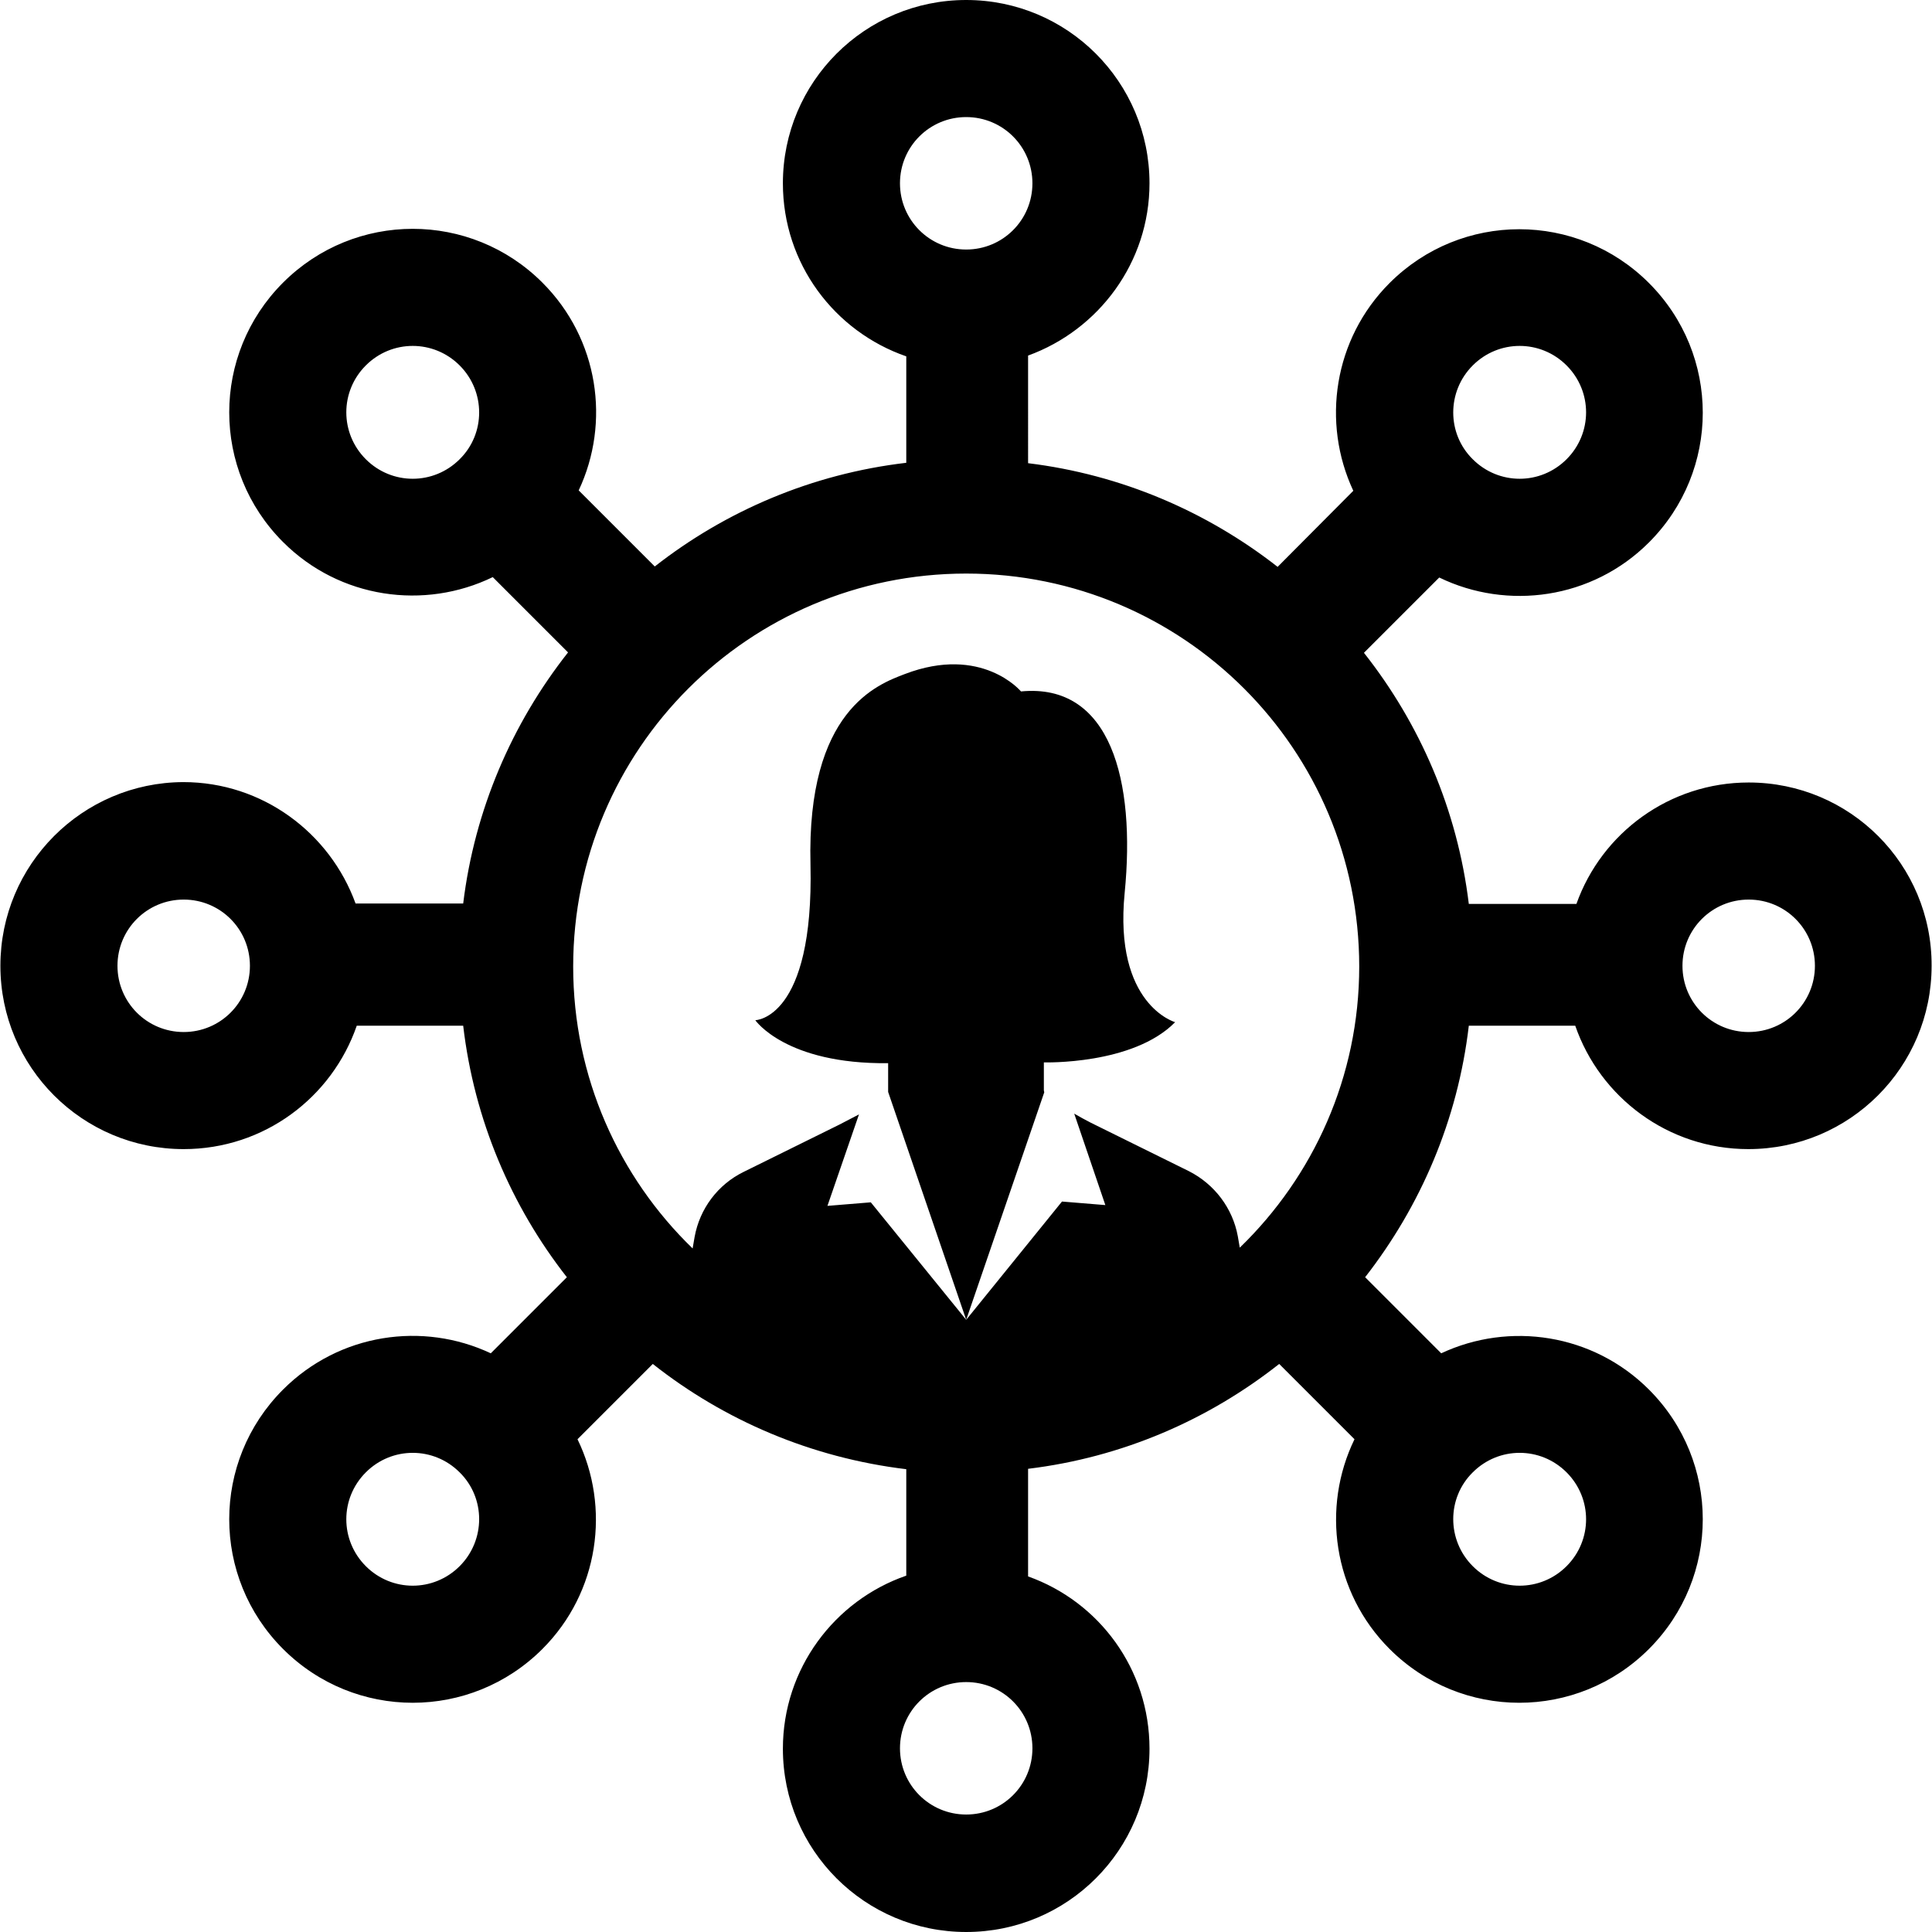
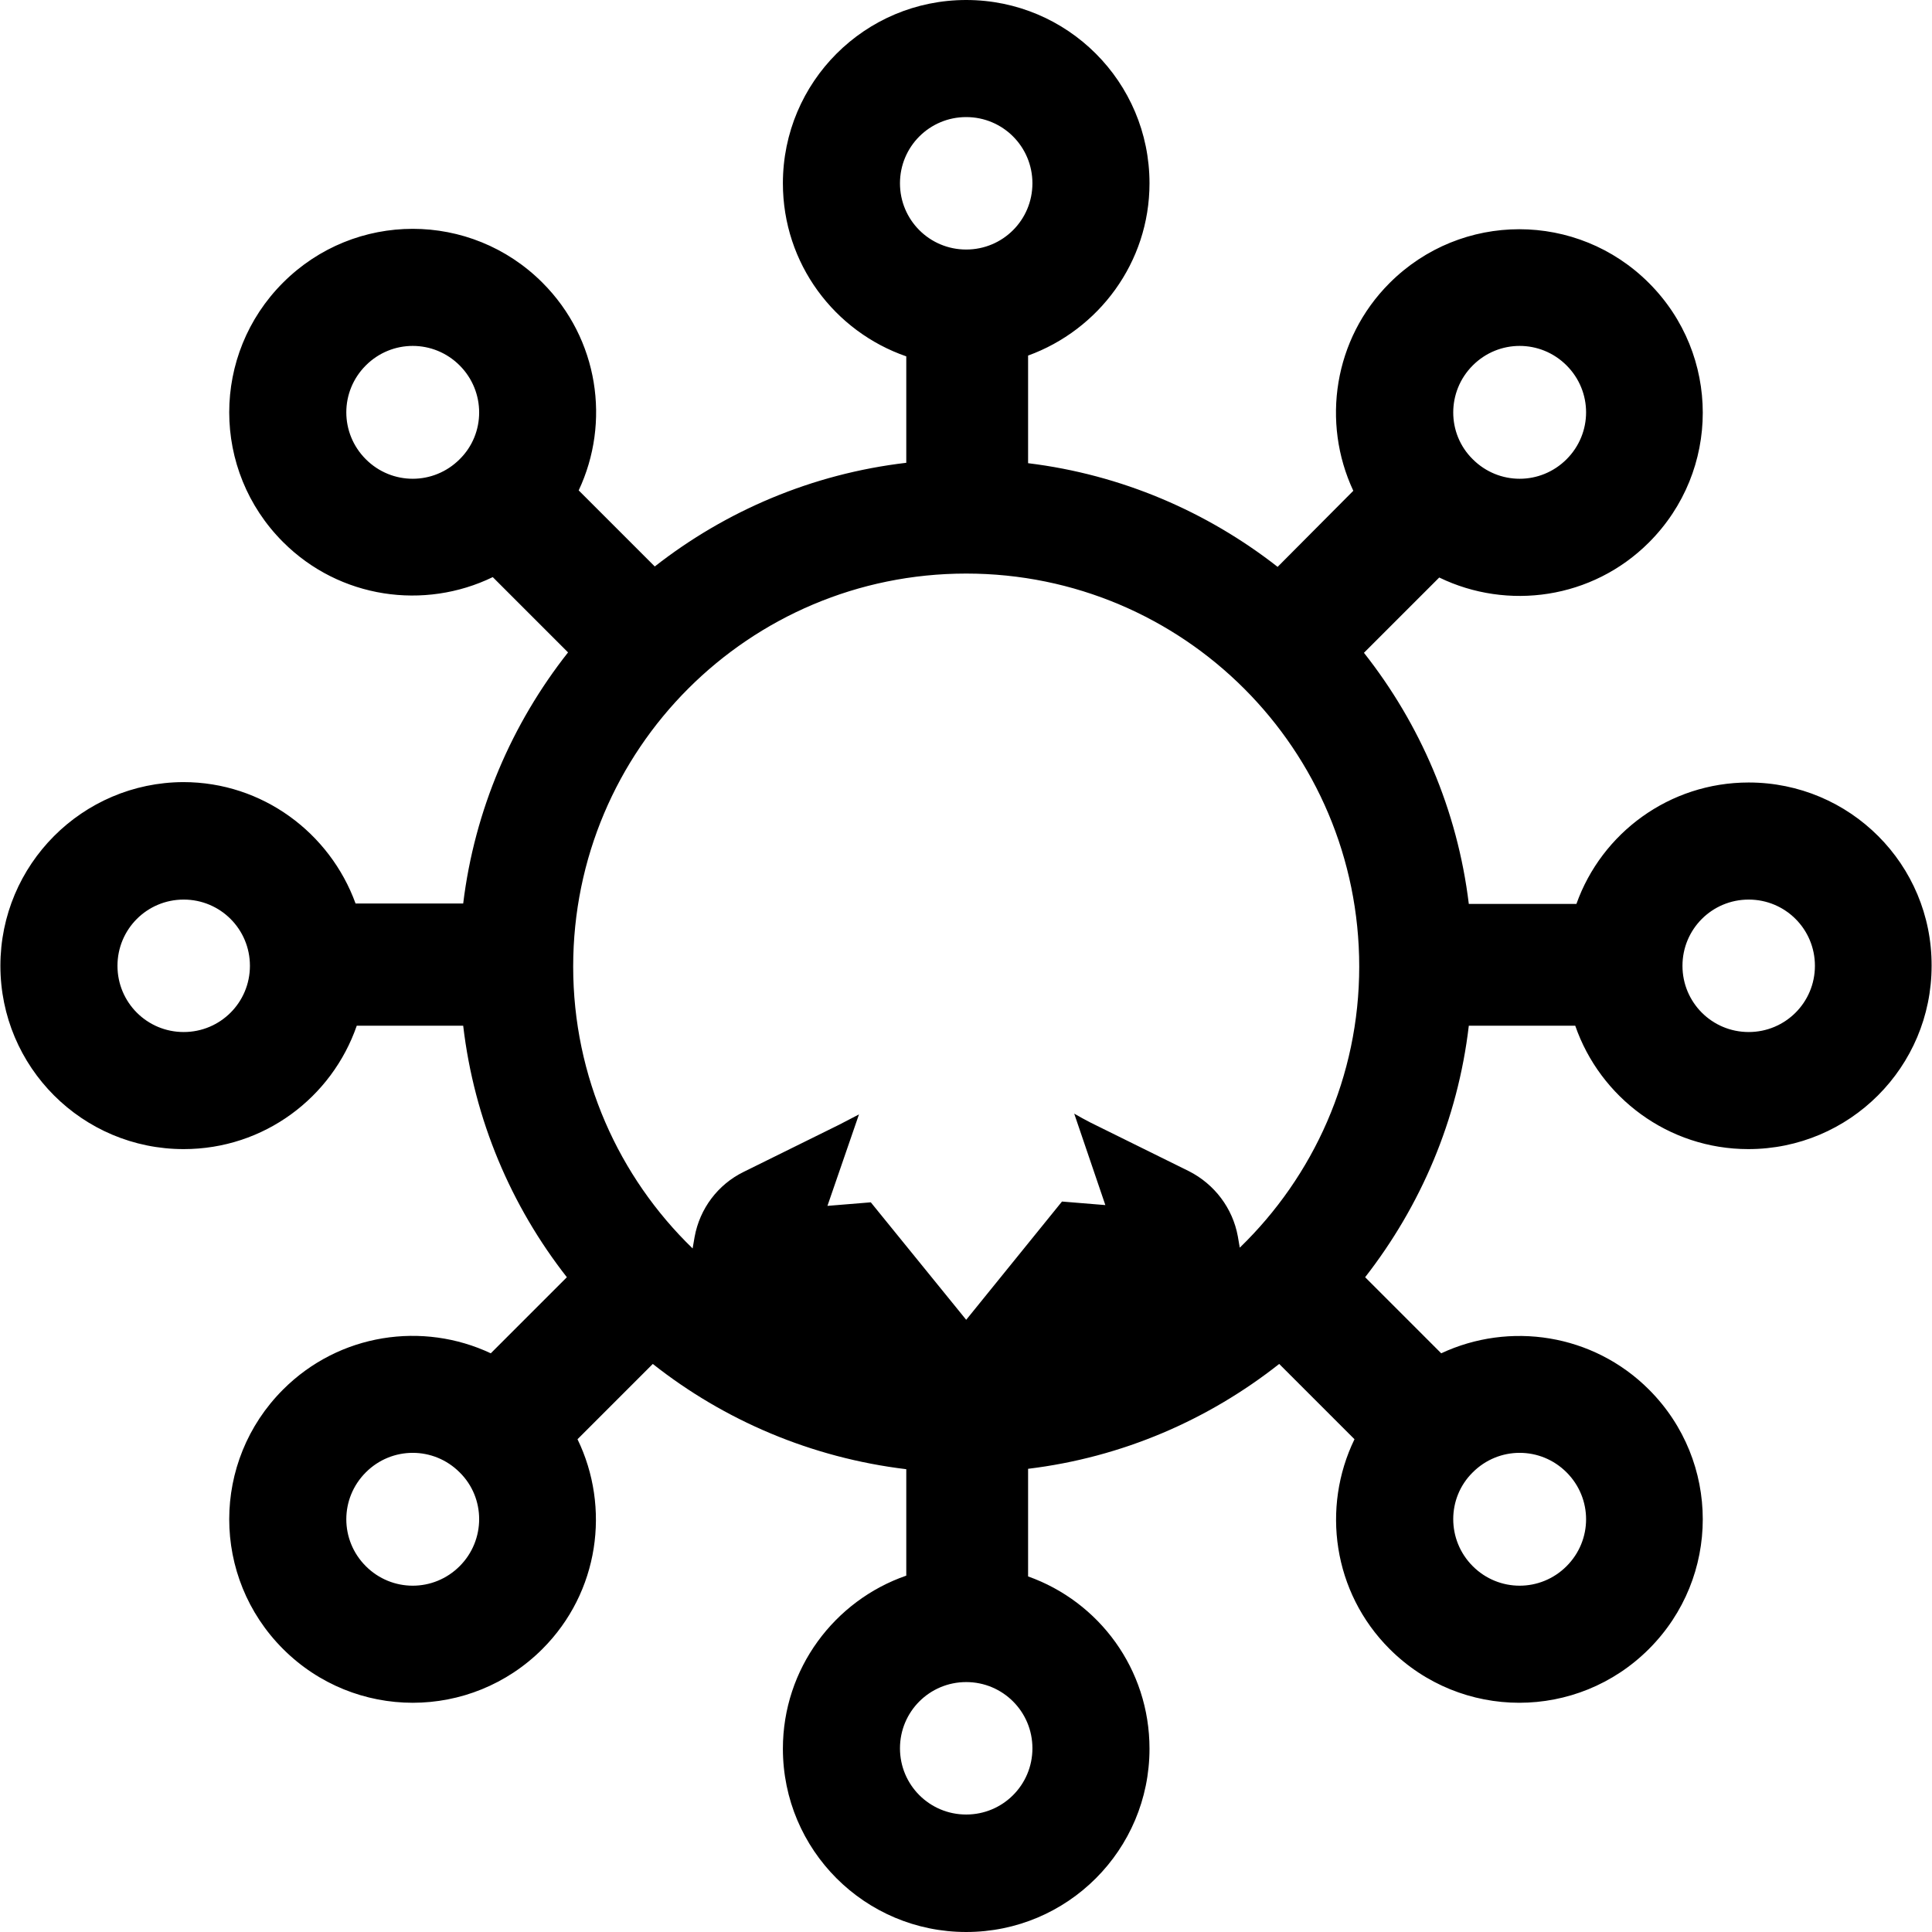
<svg xmlns="http://www.w3.org/2000/svg" version="1.1" id="Capa_1" x="0px" y="0px" viewBox="0 0 490.1 490.1" style="enable-background:new 0 0 490.1 490.1;" xml:space="preserve">
  <g>
    <g>
-       <path d="M264.8,276.6L264.8,276.6v-7.1c0,0,22.6,0.7,33.3-10.2c0,0-15.6-4.4-12.8-32.8c2.8-28.4-3.5-53.3-26.3-51.1    c0,0-9.9-11.9-29.5-4.4c-6.8,2.6-24.9,9.1-23.9,48.3c0.9,39.3-14,39.5-14,39.5s7.7,11.2,33.7,10.9v7.3l19.8,57.8l19.8-57.7    L264.8,276.6z" />
      <path d="M443.6,198.5c-20.1,0-37.3,12.8-43.7,30.8h-27.3c-2.9-23.9-12.4-45.7-26.6-63.7l19.1-19.1c17.3,8.4,38.8,5.5,53.2-8.9    c18.2-18.2,18.2-47.6,0-65.8c-18.2-18.2-47.6-18.2-65.8,0c-14.2,14.2-17.3,35.4-9.2,52.7l-19.2,19.3c-17.9-14-39.6-23.4-63.3-26.3    V90.2c17.9-6.5,30.8-23.6,30.8-43.7c0-25.7-20.8-46.5-46.5-46.5c-25.7,0-46.5,20.8-46.5,46.5c0,20.4,13.1,37.6,31.3,43.9v27    c-23.9,2.8-45.8,12.2-63.8,26.3l-19.3-19.3c8.1-17.2,5.1-38.4-9.2-52.7c-18.2-18.2-47.6-18.2-65.8,0s-18.2,47.6,0,65.8    c14.4,14.4,35.9,17.3,53.2,8.9l19.1,19.1c-14.2,18-23.7,39.9-26.6,63.7H90.2c-6.5-17.9-23.6-30.8-43.7-30.8    C20.9,198.5,0.1,219.3,0.1,245s20.8,46.5,46.5,46.5c20.4,0,37.6-13.1,43.9-31.3h27c2.8,23.9,12.2,45.8,26.3,63.8l-19.3,19.3    c-17.2-8.1-38.4-5.1-52.7,9.2c-18.2,18.2-18.2,47.6,0,65.8c18.2,18.2,47.6,18.2,65.8,0c14.4-14.4,17.3-35.9,8.9-53.2l19.1-19.1    c18.1,14.3,40.2,23.8,64.3,26.7v27c-18.2,6.3-31.3,23.6-31.3,43.9c0,25.7,20.8,46.5,46.5,46.5c25.7,0,46.5-20.8,46.5-46.5    c0-20.2-12.8-37.3-30.8-43.7v-27.3c23.9-2.9,45.7-12.4,63.7-26.6l19.1,19.1c-8.4,17.3-5.5,38.8,8.9,53.2    c18.2,18.2,47.6,18.2,65.8,0c18.2-18.2,18.2-47.6,0-65.8c-14.2-14.2-35.4-17.3-52.7-9.2L346.3,324c14.1-18.1,23.5-39.9,26.3-63.8    h27c6.3,18.2,23.6,31.3,43.9,31.3c25.7,0,46.5-20.8,46.5-46.5C490.1,219.3,469.3,198.5,443.6,198.5z M373.6,92.7    c6.6-6.6,17.2-6.6,23.8,0c6.6,6.6,6.6,17.2,0,23.8s-17.2,6.6-23.8,0C367,110,367,99.3,373.6,92.7z M116.6,116.5    c-6.6,6.6-17.2,6.6-23.8,0c-6.6-6.6-6.6-17.2,0-23.8c6.6-6.6,17.2-6.6,23.8,0C123.2,99.3,123.2,110,116.6,116.5z M46.6,261.8    c-9.3,0-16.8-7.5-16.8-16.8s7.5-16.8,16.8-16.8s16.8,7.5,16.8,16.8S55.9,261.8,46.6,261.8z M116.6,397.3c-6.6,6.6-17.2,6.6-23.8,0    c-6.6-6.6-6.6-17.2,0-23.8c6.6-6.6,17.2-6.6,23.8,0C123.2,380,123.2,390.7,116.6,397.3z M228.3,46.5c0-9.3,7.5-16.8,16.8-16.8    c9.3,0,16.8,7.5,16.8,16.8s-7.5,16.8-16.8,16.8C235.8,63.3,228.3,55.8,228.3,46.5z M261.9,443.5c0,9.3-7.5,16.8-16.8,16.8    s-16.8-7.5-16.8-16.8s7.5-16.8,16.8-16.8S261.9,434.2,261.9,443.5z M314.5,316.5l-0.5-2.9c-1.3-7.1-5.9-13.2-12.4-16.5l-24.9-12.3    c-1.4-0.7-2.8-1.5-4.2-2.3l7.9,23.2l-11-0.9l-24.3,30L220.9,305l-11,0.9l8-23.2l-5,2.6l-24.3,12c-6.5,3.2-11.1,9.3-12.4,16.5    l-0.5,2.9c-18.7-18.1-30.3-43.5-30.3-71.5c0-55.1,44.6-99.7,99.7-99.7s99.7,44.6,99.7,99.7C344.8,273.1,333.2,298.4,314.5,316.5z     M373.6,373.5c6.6-6.6,17.2-6.6,23.8,0c6.6,6.6,6.6,17.2,0,23.8c-6.6,6.6-17.2,6.6-23.8,0C367,390.7,367,380,373.6,373.5z     M443.6,261.8c-9.3,0-16.8-7.5-16.8-16.8s7.5-16.8,16.8-16.8s16.8,7.5,16.8,16.8S452.9,261.8,443.6,261.8z" />
    </g>
  </g>
  <g>
</g>
  <g>
</g>
  <g>
</g>
  <g>
</g>
  <g>
</g>
  <g>
</g>
  <g>
</g>
  <g>
</g>
  <g>
</g>
  <g>
</g>
  <g>
</g>
  <g>
</g>
  <g>
</g>
  <g>
</g>
  <g>
</g>
</svg>